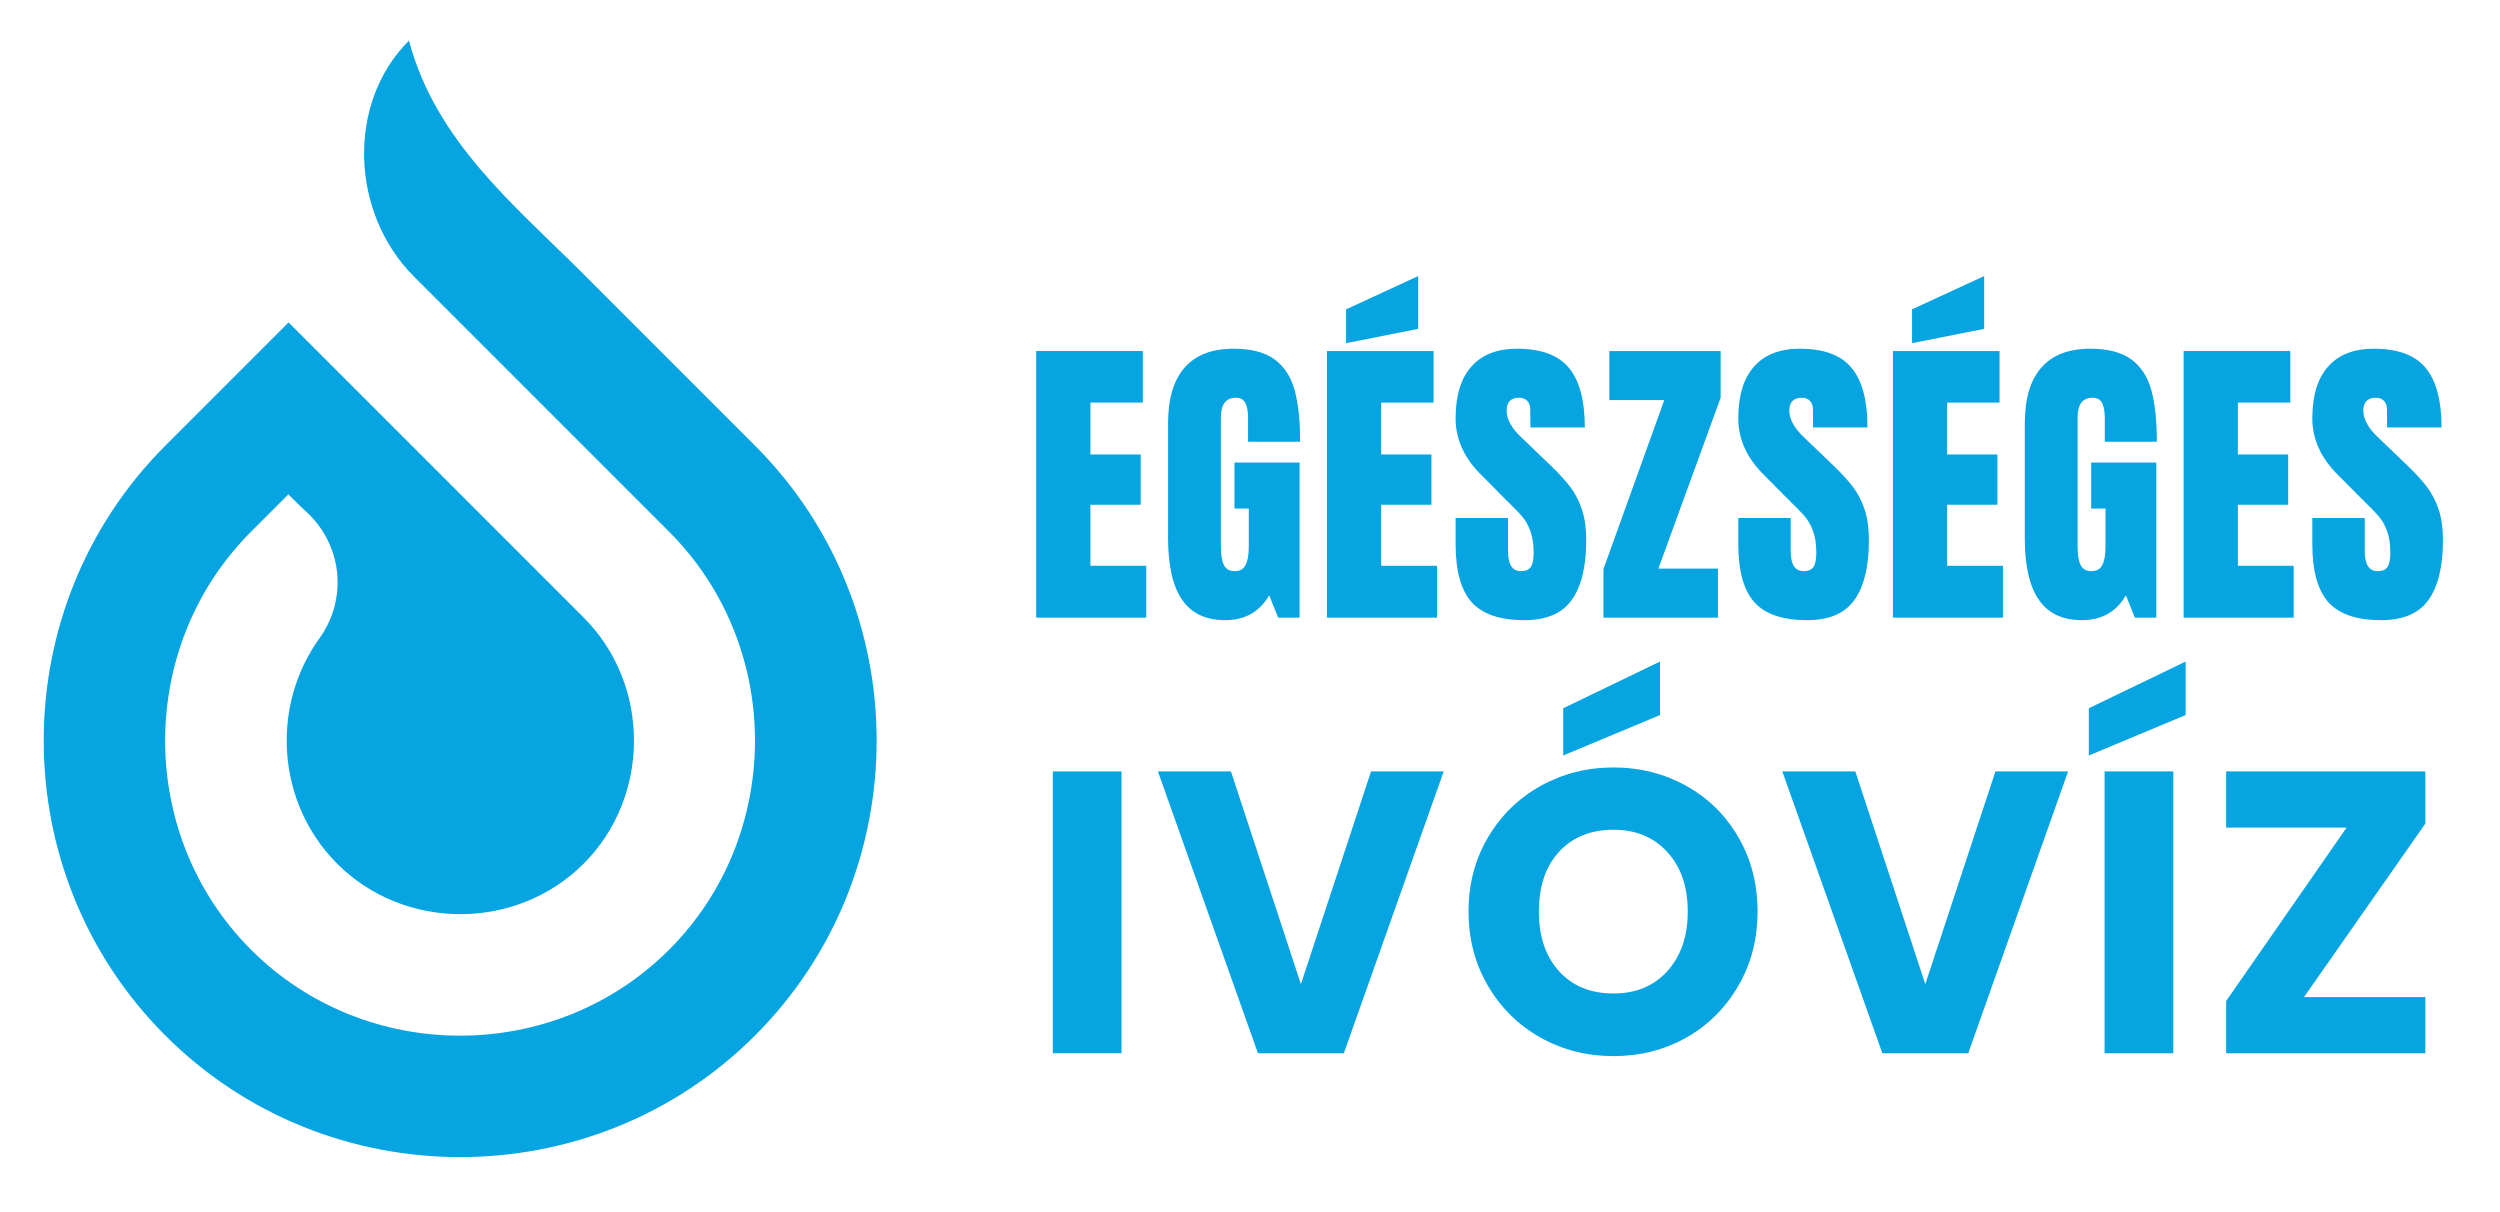
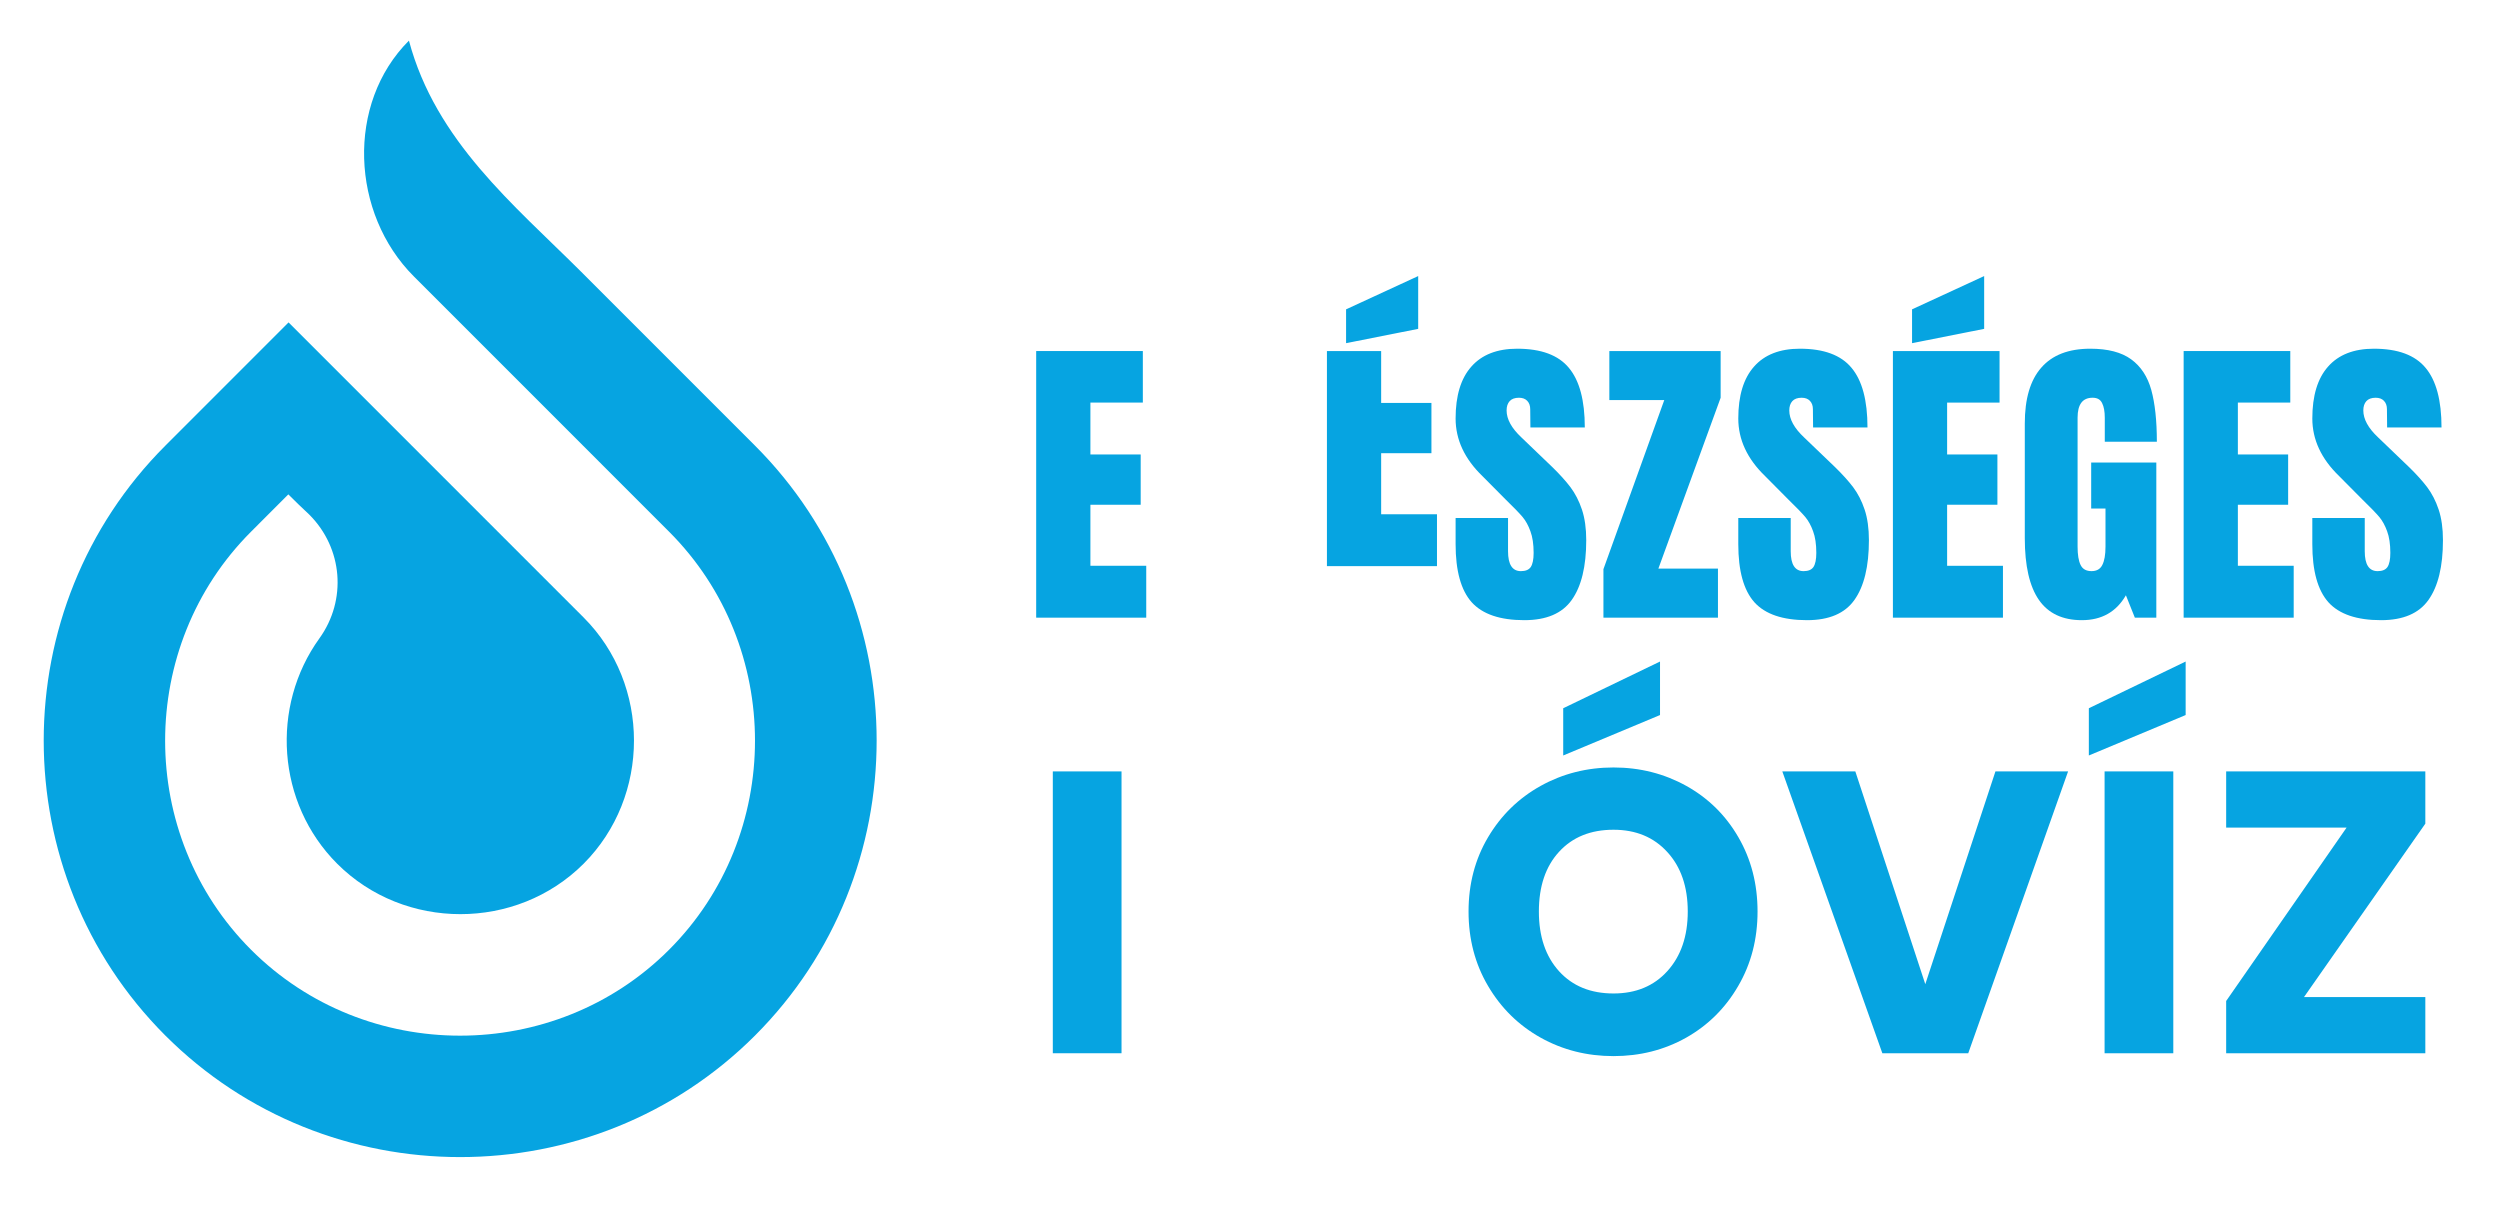
<svg xmlns="http://www.w3.org/2000/svg" width="100%" height="100%" viewBox="0 0 1617 784" version="1.1" xml:space="preserve" style="fill-rule:evenodd;clip-rule:evenodd;stroke-linejoin:round;stroke-miterlimit:2;">
  <g>
    <g>
      <g>
        <path d="M670.204,399.504l0,-172.454l68.982,0l-0,33.333l-33.912,0l-0,33.565l32.523,0l-0,32.523l-32.523,0l-0,39.468l36.111,-0l-0,33.565l-71.181,-0Z" style="fill:#06a4e1;fill-rule:nonzero;" />
      </g>
    </g>
  </g>
  <g>
    <g>
      <g>
-         <path d="M792.438,401.124c-12.442,0 -21.702,-4.34 -27.778,-13.079c-6.105,-8.796 -9.143,-22.106 -9.143,-39.93l-0,-74.19c-0,-15.972 3.53,-28.009 10.648,-36.111c7.089,-8.16 17.65,-12.269 31.713,-12.269c11.342,0 20.139,2.286 26.389,6.829c6.307,4.572 10.677,11.198 13.078,19.908c2.373,8.651 3.588,19.791 3.588,33.449l-33.68,-0l-0,-15.51c-0,-4.08 -0.579,-7.233 -1.736,-9.49c-1.1,-2.315 -3.125,-3.473 -6.135,-3.473c-6.481,0 -9.722,4.283 -9.722,12.848l0,83.449c0,5.266 0.637,9.23 1.968,11.921c1.302,2.633 3.646,3.935 7.06,3.935c3.298,0 5.613,-1.302 6.944,-3.935c1.389,-2.691 2.084,-6.655 2.084,-11.921l-0,-24.653l-9.26,-0l0,-29.745l42.13,-0l0,100.347l-13.889,-0l-5.787,-14.468c-6.192,10.735 -15.683,16.088 -28.472,16.088Z" style="fill:#06a4e1;fill-rule:nonzero;" />
-       </g>
+         </g>
    </g>
  </g>
  <g>
    <g>
      <g>
-         <path d="M858.257,399.504l0,-172.454l68.982,0l-0,33.333l-33.912,0l-0,33.565l32.523,0l-0,32.523l-32.523,0l-0,39.468l36.111,-0l-0,33.565l-71.181,-0Zm12.384,-177.547l0,-21.875l46.644,-21.527l-0,34.143l-46.644,9.259Z" style="fill:#06a4e1;fill-rule:nonzero;" />
+         <path d="M858.257,399.504l0,-172.454l68.982,0l-33.912,0l-0,33.565l32.523,0l-0,32.523l-32.523,0l-0,39.468l36.111,-0l-0,33.565l-71.181,-0Zm12.384,-177.547l0,-21.875l46.644,-21.527l-0,34.143l-46.644,9.259Z" style="fill:#06a4e1;fill-rule:nonzero;" />
      </g>
    </g>
  </g>
  <g>
    <g>
      <g>
        <path d="M985.93,401.124c-15.682,0 -27.025,-3.848 -34.027,-11.574c-6.945,-7.784 -10.417,-20.312 -10.417,-37.616l0,-16.898l33.912,0l0,21.528c0,8.565 2.778,12.847 8.333,12.847c3.01,0 5.122,-0.868 6.366,-2.662c1.215,-1.852 1.852,-4.89 1.852,-9.143c-0,-5.614 -0.694,-10.301 -2.083,-14.005c-1.331,-3.704 -3.01,-6.771 -5.093,-9.259c-2.083,-2.46 -5.787,-6.279 -11.111,-11.459l-14.815,-14.93c-11.574,-11.169 -17.361,-23.611 -17.361,-37.269c0,-14.728 3.385,-25.926 10.185,-33.565c6.771,-7.696 16.667,-11.574 29.63,-11.574c15.509,0 26.649,4.138 33.449,12.385c6.858,8.188 10.301,21.036 10.301,38.541l-35.185,0l-0.116,-11.805c-0,-2.315 -0.666,-4.109 -1.968,-5.44c-1.244,-1.302 -3.009,-1.968 -5.324,-1.968c-2.72,0 -4.716,0.753 -6.018,2.199c-1.331,1.476 -1.968,3.473 -1.968,6.019c0,5.642 3.183,11.458 9.607,17.477l20.023,19.213c4.687,4.572 8.593,8.883 11.69,12.963c3.067,4.109 5.555,8.912 7.407,14.467c1.852,5.556 2.778,12.153 2.778,19.792c-0,16.985 -3.125,29.861 -9.375,38.657c-6.192,8.739 -16.407,13.079 -30.672,13.079Z" style="fill:#06a4e1;fill-rule:nonzero;" />
      </g>
    </g>
  </g>
  <g>
    <g>
      <g>
        <path d="M1037.1,399.504l0,-31.366l39.352,-109.375l-35.532,0l-0,-31.713l71.99,0l0,30.208l-40.277,110.533l38.541,-0l0,31.713l-74.074,-0Z" style="fill:#06a4e1;fill-rule:nonzero;" />
      </g>
    </g>
  </g>
  <g>
    <g>
      <g>
        <path d="M1168.77,401.124c-15.683,0 -27.025,-3.848 -34.028,-11.574c-6.944,-7.784 -10.416,-20.312 -10.416,-37.616l-0,-16.898l33.912,0l-0,21.528c-0,8.565 2.778,12.847 8.333,12.847c3.009,0 5.122,-0.868 6.366,-2.662c1.215,-1.852 1.852,-4.89 1.852,-9.143c-0,-5.614 -0.695,-10.301 -2.084,-14.005c-1.331,-3.704 -3.009,-6.771 -5.092,-9.259c-2.084,-2.46 -5.787,-6.279 -11.111,-11.459l-14.815,-14.93c-11.574,-11.169 -17.361,-23.611 -17.361,-37.269c-0,-14.728 3.385,-25.926 10.185,-33.565c6.771,-7.696 16.667,-11.574 29.63,-11.574c15.509,0 26.649,4.138 33.449,12.385c6.857,8.188 10.301,21.036 10.301,38.541l-35.186,0l-0.115,-11.805c-0,-2.315 -0.666,-4.109 -1.968,-5.44c-1.244,-1.302 -3.009,-1.968 -5.324,-1.968c-2.72,0 -4.717,0.753 -6.019,2.199c-1.331,1.476 -1.967,3.473 -1.967,6.019c-0,5.642 3.183,11.458 9.606,17.477l20.023,19.213c4.688,4.572 8.594,8.883 11.69,12.963c3.067,4.109 5.556,8.912 7.408,14.467c1.852,5.556 2.777,12.153 2.777,19.792c0,16.985 -3.125,29.861 -9.375,38.657c-6.192,8.739 -16.406,13.079 -30.671,13.079Z" style="fill:#06a4e1;fill-rule:nonzero;" />
      </g>
    </g>
  </g>
  <g>
    <g>
      <g>
        <path d="M1224.33,399.504l-0,-172.454l68.981,0l0,33.333l-33.912,0l0,33.565l32.524,0l-0,32.523l-32.524,0l0,39.468l36.112,-0l-0,33.565l-71.181,-0Zm12.384,-177.547l0,-21.875l46.644,-21.527l-0,34.143l-46.644,9.259Z" style="fill:#06a4e1;fill-rule:nonzero;" />
      </g>
    </g>
  </g>
  <g>
    <g>
      <g>
        <path d="M1346.56,401.124c-12.442,0 -21.701,-4.34 -27.777,-13.079c-6.106,-8.796 -9.144,-22.106 -9.144,-39.93l0,-74.19c0,-15.972 3.53,-28.009 10.648,-36.111c7.089,-8.16 17.651,-12.269 31.713,-12.269c11.343,0 20.139,2.286 26.389,6.829c6.308,4.572 10.677,11.198 13.079,19.908c2.373,8.651 3.588,19.791 3.588,33.449l-33.681,-0l0,-15.51c0,-4.08 -0.578,-7.233 -1.736,-9.49c-1.099,-2.315 -3.125,-3.473 -6.134,-3.473c-6.482,0 -9.722,4.283 -9.722,12.848l-0,83.449c-0,5.266 0.636,9.23 1.967,11.921c1.302,2.633 3.646,3.935 7.06,3.935c3.299,0 5.614,-1.302 6.945,-3.935c1.389,-2.691 2.083,-6.655 2.083,-11.921l0,-24.653l-9.259,-0l-0,-29.745l42.13,-0l-0,100.347l-13.889,-0l-5.787,-14.468c-6.192,10.735 -15.683,16.088 -28.473,16.088Z" style="fill:#06a4e1;fill-rule:nonzero;" />
      </g>
    </g>
  </g>
  <g>
    <g>
      <g>
        <path d="M1412.38,399.504l-0,-172.454l68.981,0l0,33.333l-33.912,0l0,33.565l32.523,0l0,32.523l-32.523,0l0,39.468l36.111,-0l0,33.565l-71.18,-0Z" style="fill:#06a4e1;fill-rule:nonzero;" />
      </g>
    </g>
  </g>
  <g>
    <g>
      <g>
        <path d="M1540.05,401.124c-15.683,0 -27.025,-3.848 -34.028,-11.574c-6.944,-7.784 -10.416,-20.312 -10.416,-37.616l-0,-16.898l33.912,0l-0,21.528c-0,8.565 2.777,12.847 8.333,12.847c3.009,0 5.121,-0.868 6.366,-2.662c1.215,-1.852 1.851,-4.89 1.851,-9.143c0,-5.614 -0.694,-10.301 -2.083,-14.005c-1.331,-3.704 -3.009,-6.771 -5.092,-9.259c-2.084,-2.46 -5.787,-6.279 -11.112,-11.459l-14.814,-14.93c-11.574,-11.169 -17.361,-23.611 -17.361,-37.269c-0,-14.728 3.385,-25.926 10.185,-33.565c6.771,-7.696 16.666,-11.574 29.629,-11.574c15.51,0 26.65,4.138 33.449,12.385c6.858,8.188 10.301,21.036 10.301,38.541l-35.185,0l-0.116,-11.805c0,-2.315 -0.665,-4.109 -1.967,-5.44c-1.244,-1.302 -3.009,-1.968 -5.324,-1.968c-2.72,0 -4.717,0.753 -6.019,2.199c-1.331,1.476 -1.967,3.473 -1.967,6.019c-0,5.642 3.183,11.458 9.606,17.477l20.023,19.213c4.688,4.572 8.594,8.883 11.69,12.963c3.067,4.109 5.556,8.912 7.407,14.467c1.852,5.556 2.778,12.153 2.778,19.792c0,16.985 -3.125,29.861 -9.375,38.657c-6.192,8.739 -16.406,13.079 -30.671,13.079Z" style="fill:#06a4e1;fill-rule:nonzero;" />
      </g>
    </g>
  </g>
  <g>
    <g>
      <g>
        <rect x="680.956" y="498.948" width="44.444" height="182.292" style="fill:#06a4e1;fill-rule:nonzero;" />
      </g>
    </g>
  </g>
  <g>
    <g>
      <g>
-         <path d="M933.781,498.948l-64.584,182.292l-55.555,-0l-64.699,-182.292l47.222,0l45.255,137.616l45.37,-137.616l46.991,0Z" style="fill:#06a4e1;fill-rule:nonzero;" />
-       </g>
+         </g>
    </g>
  </g>
  <g>
    <g>
      <g>
        <path d="M1043.61,683.092c-17.13,-0 -32.842,-3.965 -47.107,-11.922c-14.294,-8.015 -25.636,-19.155 -34.027,-33.449c-8.421,-14.265 -12.616,-30.324 -12.616,-48.148c-0,-17.824 4.195,-33.825 12.616,-48.032c8.391,-14.179 19.733,-25.261 34.027,-33.218c14.265,-7.928 29.977,-11.921 47.107,-11.921c17.129,-0 32.812,3.993 47.106,11.921c14.265,7.957 25.492,19.039 33.681,33.218c8.246,14.207 12.384,30.208 12.384,48.032c0,17.824 -4.167,33.883 -12.5,48.148c-8.275,14.294 -19.502,25.434 -33.68,33.449c-14.208,7.957 -29.862,11.922 -46.991,11.922Zm-0,-40.51c14.496,0 26.099,-4.803 34.838,-14.467c8.796,-9.722 13.194,-22.57 13.194,-38.542c0,-16.03 -4.398,-28.848 -13.194,-38.426c-8.739,-9.635 -20.342,-14.467 -34.838,-14.467c-14.757,-0 -26.476,4.745 -35.185,14.236c-8.739,9.49 -13.079,22.396 -13.079,38.657c-0,16.146 4.34,29.022 13.079,38.657c8.709,9.578 20.428,14.352 35.185,14.352Zm30.092,-180.092l-62.615,26.157l-0,-30.555l62.615,-30.209l0,34.607Z" style="fill:#06a4e1;fill-rule:nonzero;" />
      </g>
    </g>
  </g>
  <g>
    <g>
      <g>
        <path d="M1337.64,498.948l-64.584,182.292l-55.555,-0l-64.699,-182.292l47.222,0l45.255,137.616l45.37,-137.616l46.991,0Z" style="fill:#06a4e1;fill-rule:nonzero;" />
      </g>
    </g>
  </g>
  <g>
    <g>
      <g>
        <path d="M1405.69,498.948l0,182.292l-44.444,-0l0,-182.292l44.444,0Zm7.987,-36.458l-62.616,26.157l-0,-30.555l62.616,-30.209l-0,34.607Z" style="fill:#06a4e1;fill-rule:nonzero;" />
      </g>
    </g>
  </g>
  <g>
    <g>
      <g>
        <path d="M1490.23,644.897l78.472,0l-0,36.343l-128.82,-0l0,-33.797l77.894,-112.152l-77.894,-0l0,-36.343l128.82,0l-0,33.796l-78.472,112.153Z" style="fill:#06a4e1;fill-rule:nonzero;" />
      </g>
    </g>
  </g>
  <g>
    <path d="M186.487,319.763c-8.073,8.102 -16.03,16.03 -24.103,24.132c-74.103,74.103 -74.103,196.296 0,270.399c74.074,74.103 196.297,74.103 270.371,0c74.103,-74.103 74.103,-196.296 -0,-270.399c-55.006,-55.035 -110.041,-110.07 -165.076,-165.104c-40.74,-40.741 -43.923,-111.806 -3.182,-152.518c17.332,64.844 67.737,106.019 111.226,149.335l112.645,112.673c104.861,104.861 104.861,276.592 0,381.482c-104.861,104.861 -276.591,104.861 -381.452,-0c-104.862,-104.89 -104.862,-276.621 -0,-381.482c26.562,-26.591 53.153,-53.154 79.716,-79.745c54.167,54.167 108.333,108.333 162.645,162.645l28.182,28.182c43.461,43.461 43.461,115.828 0,159.318c-43.489,43.46 -115.856,43.46 -159.346,-0c-39.265,-39.294 -43.171,-101.823 -11.545,-145.747c17.911,-24.855 15.162,-58.362 -6.481,-80.035c-4.63,-4.311 -9.115,-8.651 -13.6,-13.136Z" style="fill:#06a4e1;" />
  </g>
</svg>